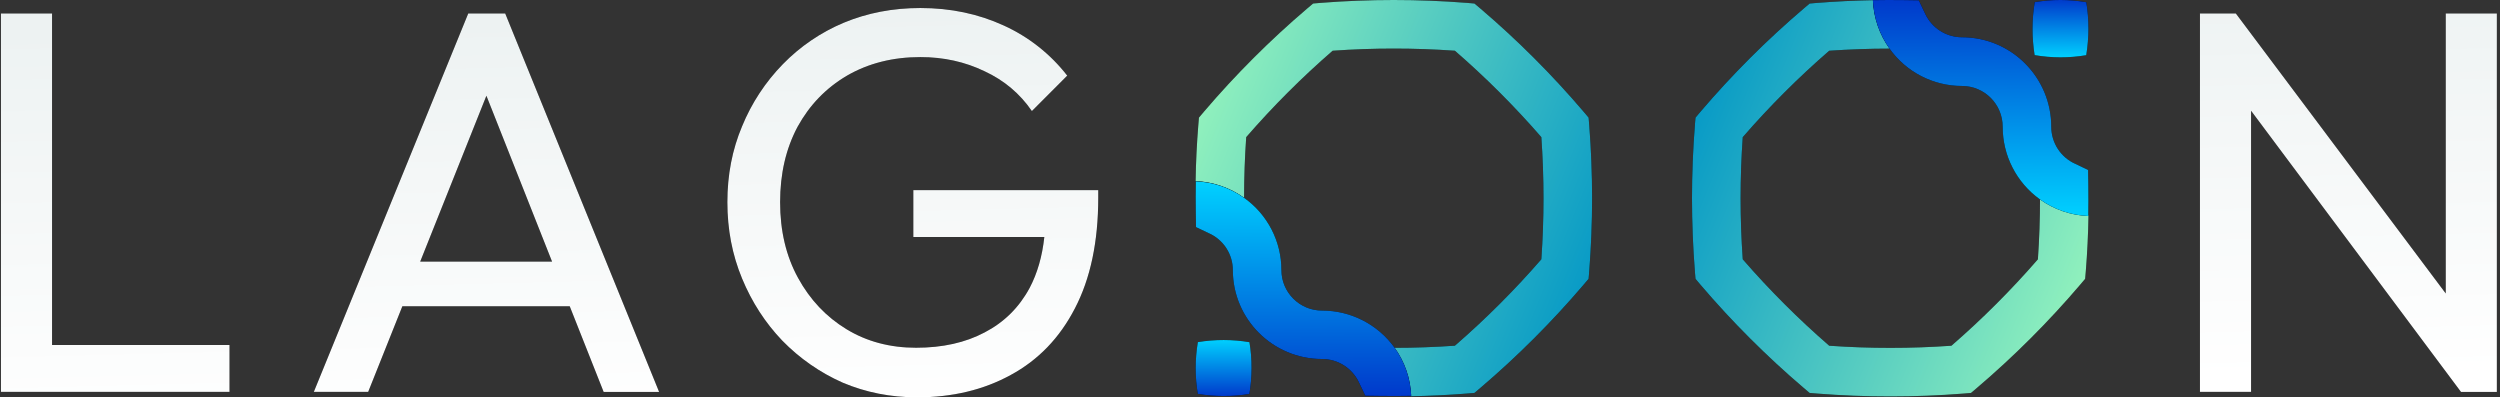
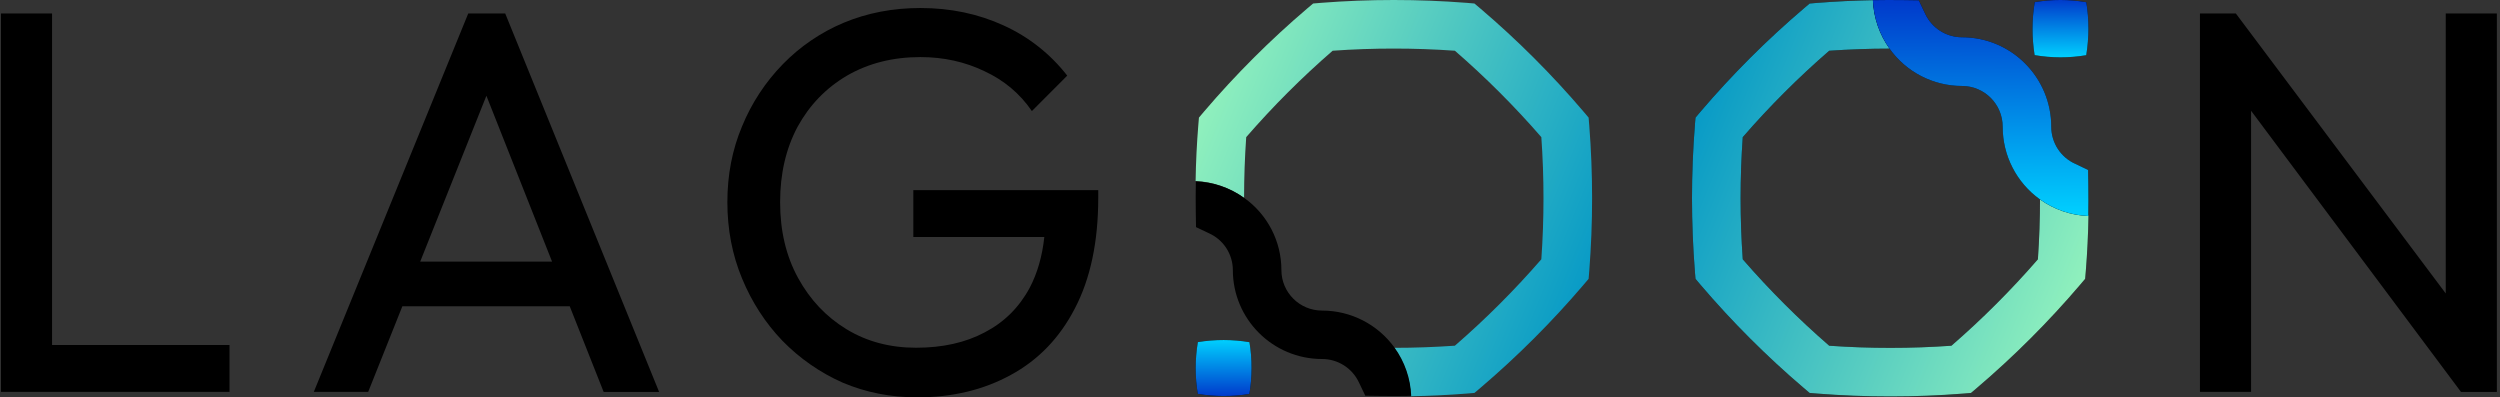
<svg xmlns="http://www.w3.org/2000/svg" viewBox="0 0 151 24">
  <rect x="0" y="0" width="151" height="24" fill="#333333" stroke="none" />
  <g transform="translate(0 0)">
-     <path d="M 0 0 L 150.867 0 L 150.867 24 L 0 24 Z" fill="transparent" />
    <path d="M 126.145 13.011 C 126.127 14.133 126.073 15.254 125.983 16.373 L 125.943 16.842 L 125.635 17.206 C 123.729 19.441 121.647 21.521 119.412 23.426 L 119.048 23.734 L 118.578 23.773 C 115.667 24.002 112.684 24.002 109.774 23.773 L 109.303 23.734 L 108.939 23.426 C 106.717 21.535 104.607 19.426 102.715 17.206 L 102.408 16.842 L 102.369 16.372 C 102.139 13.444 102.139 10.502 102.369 7.574 L 102.408 7.104 L 102.715 6.74 C 104.622 4.505 106.703 2.425 108.939 0.52 L 109.303 0.212 L 109.774 0.173 C 110.894 0.085 112.018 0.031 113.142 0.011 C 113.185 1.065 113.538 2.082 114.155 2.936 C 112.929 2.936 111.693 2.981 110.484 3.065 C 108.623 4.679 106.878 6.423 105.262 8.284 C 105.089 10.741 105.089 13.206 105.262 15.662 C 106.878 17.523 108.623 19.267 110.484 20.882 C 112.93 21.055 115.421 21.055 117.866 20.882 C 119.728 19.267 121.473 17.523 123.089 15.662 C 123.174 14.441 123.217 13.217 123.217 11.993 C 124.074 12.609 125.091 12.963 126.145 13.011 Z M 125.288 9.834 C 125.294 9.839 125.305 9.839 125.316 9.845 L 125.367 9.872 C 125.339 9.862 125.313 9.849 125.288 9.834 Z" fill="rgb(0,0,0)" />
    <g>
      <defs>
        <linearGradient id="idss9169624028_4g1825657136" x1="1" x2="5.551115123125783e-17" y1="0.701" y2="0.299">
          <stop offset="0" stop-color="rgb(145,241,189)" stop-opacity="1" />
          <stop offset="1" stop-color="rgb(7,154,198)" stop-opacity="1" />
        </linearGradient>
      </defs>
      <path d="M 126.145 13.011 C 126.127 14.133 126.073 15.254 125.983 16.373 L 125.943 16.842 L 125.635 17.206 C 123.729 19.441 121.647 21.521 119.412 23.426 L 119.048 23.734 L 118.578 23.773 C 115.667 24.002 112.684 24.002 109.774 23.773 L 109.303 23.734 L 108.939 23.426 C 106.717 21.535 104.607 19.426 102.715 17.206 L 102.408 16.842 L 102.369 16.372 C 102.139 13.444 102.139 10.502 102.369 7.574 L 102.408 7.104 L 102.715 6.74 C 104.622 4.505 106.703 2.425 108.939 0.52 L 109.303 0.212 L 109.774 0.173 C 110.894 0.085 112.018 0.031 113.142 0.011 C 113.185 1.065 113.538 2.082 114.155 2.936 C 112.929 2.936 111.693 2.981 110.484 3.065 C 108.623 4.679 106.878 6.423 105.262 8.284 C 105.089 10.741 105.089 13.206 105.262 15.662 C 106.878 17.523 108.623 19.267 110.484 20.882 C 112.93 21.055 115.421 21.055 117.866 20.882 C 119.728 19.267 121.473 17.523 123.089 15.662 C 123.174 14.441 123.217 13.217 123.217 11.993 C 124.074 12.609 125.091 12.963 126.145 13.011 Z M 125.288 9.834 C 125.294 9.839 125.305 9.839 125.316 9.845 L 125.367 9.872 C 125.339 9.862 125.313 9.849 125.288 9.834 Z" fill="url(#idss9169624028_4g1825657136)" />
    </g>
    <path d="M 125.353 9.898 L 126.121 10.265 L 126.135 11.178 C 126.143 11.801 126.142 12.424 126.131 13.047 C 125.079 13.005 124.062 12.655 123.207 12.039 C 121.796 11.026 120.96 9.394 120.962 7.655 C 120.962 6.296 119.863 5.194 118.507 5.193 C 116.772 5.194 115.143 4.356 114.131 2.943 L 114.131 2.942 C 113.515 2.085 113.164 1.065 113.122 0.01 C 113.743 -0.002 114.364 -0.003 114.986 0.006 L 115.895 0.019 L 116.288 0.844 C 116.695 1.703 117.558 2.251 118.507 2.251 C 121.481 2.251 123.896 4.672 123.896 7.655 C 123.896 8.626 124.467 9.506 125.353 9.898 Z" fill="rgb(0,0,0)" />
    <g>
      <defs>
        <linearGradient id="idss9169624028_6g-691550375" x1="0.497" x2="0.503" y1="1" y2="0">
          <stop offset="0" stop-color="rgb(0,209,255)" stop-opacity="1" />
          <stop offset="1" stop-color="rgb(0,57,203)" stop-opacity="1" />
        </linearGradient>
      </defs>
      <path d="M 125.353 9.898 L 126.121 10.265 L 126.135 11.178 C 126.143 11.801 126.142 12.424 126.131 13.047 C 125.079 13.005 124.062 12.655 123.207 12.039 C 121.796 11.026 120.96 9.394 120.962 7.655 C 120.962 6.296 119.863 5.194 118.507 5.193 C 116.772 5.194 115.143 4.356 114.131 2.943 L 114.131 2.942 C 113.515 2.085 113.164 1.065 113.122 0.01 C 113.743 -0.002 114.364 -0.003 114.986 0.006 L 115.895 0.019 L 116.288 0.844 C 116.695 1.703 117.558 2.251 118.507 2.251 C 121.481 2.251 123.896 4.672 123.896 7.655 C 123.896 8.626 124.467 9.506 125.353 9.898 Z" fill="url(#idss9169624028_6g-691550375)" />
    </g>
    <path d="M 126.009 3.334 C 124.977 3.508 123.923 3.507 122.891 3.329 C 122.721 2.269 122.723 1.189 122.896 0.13 C 123.928 -0.045 124.982 -0.043 126.014 0.134 C 126.184 1.194 126.182 2.274 126.009 3.334 Z" fill="rgb(0,0,0)" />
    <g>
      <defs>
        <linearGradient id="idss9169624028_8g-691550375" x1="0.497" x2="0.503" y1="1" y2="0">
          <stop offset="0" stop-color="rgb(0,209,255)" stop-opacity="1" />
          <stop offset="1" stop-color="rgb(0,57,203)" stop-opacity="1" />
        </linearGradient>
      </defs>
      <path d="M 126.009 3.334 C 124.977 3.508 123.923 3.507 122.891 3.329 C 122.721 2.269 122.723 1.189 122.896 0.13 C 123.928 -0.045 124.982 -0.043 126.014 0.134 C 126.184 1.194 126.182 2.274 126.009 3.334 Z" fill="url(#idss9169624028_8g-691550375)" />
    </g>
-     <path d="M 72.215 10.934 C 72.231 9.81 72.287 8.686 72.377 7.572 L 72.416 7.103 L 72.724 6.739 C 74.631 4.503 76.712 2.424 78.948 0.519 L 79.312 0.212 L 79.782 0.172 C 82.712 -0.057 85.656 -0.057 88.586 0.172 L 89.056 0.212 L 89.42 0.519 C 91.656 2.424 93.737 4.504 95.644 6.739 L 95.952 7.103 L 95.991 7.572 C 96.22 10.501 96.22 13.443 95.991 16.372 L 95.952 16.842 L 95.644 17.205 C 93.737 19.44 91.656 21.52 89.42 23.425 L 89.056 23.733 L 88.586 23.772 C 87.465 23.86 86.341 23.914 85.217 23.934 C 85.174 22.881 84.821 21.863 84.204 21.009 C 85.429 21.009 86.666 20.964 87.875 20.88 C 89.737 19.266 91.481 17.522 93.097 15.661 C 93.27 13.217 93.27 10.728 93.097 8.283 C 91.481 6.422 89.736 4.678 87.875 3.064 C 85.417 2.89 82.95 2.89 80.492 3.064 C 78.631 4.678 76.886 6.423 75.271 8.284 C 75.186 9.504 75.143 10.728 75.142 11.952 C 74.285 11.336 73.268 10.983 72.215 10.934 Z M 73.071 14.112 C 73.065 14.106 73.054 14.106 73.043 14.1 L 72.992 14.073 C 73.019 14.084 73.046 14.097 73.071 14.112 Z" fill="rgb(0,0,0)" />
    <g>
      <defs>
        <linearGradient id="idss9169624028_10g-1825657091" x1="0" x2="1" y1="0.296" y2="0.704">
          <stop offset="0" stop-color="rgb(145,241,189)" stop-opacity="1" />
          <stop offset="1" stop-color="rgb(7,154,198)" stop-opacity="1" />
        </linearGradient>
      </defs>
      <path d="M 72.215 10.934 C 72.231 9.81 72.287 8.686 72.377 7.572 L 72.416 7.103 L 72.724 6.739 C 74.631 4.503 76.712 2.424 78.948 0.519 L 79.312 0.212 L 79.782 0.172 C 82.712 -0.057 85.656 -0.057 88.586 0.172 L 89.056 0.212 L 89.42 0.519 C 91.656 2.424 93.737 4.504 95.644 6.739 L 95.952 7.103 L 95.991 7.572 C 96.22 10.501 96.22 13.443 95.991 16.372 L 95.952 16.842 L 95.644 17.205 C 93.737 19.44 91.656 21.52 89.42 23.425 L 89.056 23.733 L 88.586 23.772 C 87.465 23.86 86.341 23.914 85.217 23.934 C 85.174 22.881 84.821 21.863 84.204 21.009 C 85.429 21.009 86.666 20.964 87.875 20.88 C 89.737 19.266 91.481 17.522 93.097 15.661 C 93.27 13.217 93.27 10.728 93.097 8.283 C 91.481 6.422 89.736 4.678 87.875 3.064 C 85.417 2.89 82.95 2.89 80.492 3.064 C 78.631 4.678 76.886 6.423 75.271 8.284 C 75.186 9.504 75.143 10.728 75.142 11.952 C 74.285 11.336 73.268 10.983 72.215 10.934 Z M 73.071 14.112 C 73.065 14.106 73.054 14.106 73.043 14.1 L 72.992 14.073 C 73.019 14.084 73.046 14.097 73.071 14.112 Z" fill="url(#idss9169624028_10g-1825657091)" />
    </g>
    <path d="M 73.006 14.083 L 72.239 13.718 L 72.225 12.81 C 72.216 12.191 72.217 11.572 72.229 10.954 C 73.28 10.995 74.296 11.343 75.152 11.956 C 76.56 12.958 77.397 14.581 77.397 16.312 C 77.397 17.663 78.497 18.759 79.852 18.759 C 81.584 18.757 83.212 19.589 84.228 20.995 L 84.229 20.996 C 84.844 21.846 85.195 22.86 85.237 23.91 C 84.616 23.921 83.995 23.923 83.374 23.914 L 82.464 23.901 L 82.071 23.081 C 81.662 22.226 80.799 21.683 79.852 21.684 C 76.878 21.684 74.464 19.277 74.464 16.312 C 74.462 15.345 73.89 14.47 73.006 14.083 Z" fill="rgb(0,0,0)" />
    <g>
      <defs>
        <linearGradient id="idss9169624028_12g-691550227" x1="0.498" x2="0.502" y1="0" y2="1">
          <stop offset="0" stop-color="rgb(0,209,255)" stop-opacity="1" />
          <stop offset="1" stop-color="rgb(0,57,203)" stop-opacity="1" />
        </linearGradient>
      </defs>
-       <path d="M 73.006 14.083 L 72.239 13.718 L 72.225 12.81 C 72.216 12.191 72.217 11.572 72.229 10.954 C 73.28 10.995 74.296 11.343 75.152 11.956 C 76.56 12.958 77.397 14.581 77.397 16.312 C 77.397 17.663 78.497 18.759 79.852 18.759 C 81.584 18.757 83.212 19.589 84.228 20.995 L 84.229 20.996 C 84.844 21.846 85.195 22.86 85.237 23.91 C 84.616 23.921 83.995 23.923 83.374 23.914 L 82.464 23.901 L 82.071 23.081 C 81.662 22.226 80.799 21.683 79.852 21.684 C 76.878 21.684 74.464 19.277 74.464 16.312 C 74.462 15.345 73.89 14.47 73.006 14.083 Z" fill="url(#idss9169624028_12g-691550227)" />
    </g>
    <path d="M 72.35 20.664 C 73.382 20.494 74.435 20.495 75.467 20.668 C 75.638 21.674 75.636 22.788 75.463 23.793 C 74.46 23.964 73.348 23.962 72.346 23.789 C 72.175 22.754 72.177 21.699 72.35 20.664 Z" fill="rgb(0,0,0)" />
    <g>
      <defs>
        <linearGradient id="idss9169624028_14g-691550227" x1="0.498" x2="0.502" y1="0" y2="1">
          <stop offset="0" stop-color="rgb(0,209,255)" stop-opacity="1" />
          <stop offset="1" stop-color="rgb(0,57,203)" stop-opacity="1" />
        </linearGradient>
      </defs>
      <path d="M 72.35 20.664 C 73.382 20.494 74.435 20.495 75.467 20.668 C 75.638 21.674 75.636 22.788 75.463 23.793 C 74.46 23.964 73.348 23.962 72.346 23.789 C 72.175 22.754 72.177 21.699 72.35 20.664 Z" fill="url(#idss9169624028_14g-691550227)" />
    </g>
    <path d="M 13.863 23.67 L 0.057 23.67 L 0.057 0.814 L 3.144 0.814 L 3.144 20.839 L 13.863 20.839 L 13.863 23.671 Z M 24.302 18.5 L 22.238 23.67 L 18.954 23.67 L 28.282 0.814 L 30.515 0.814 L 39.81 23.671 L 36.46 23.671 L 34.412 18.5 L 24.303 18.5 Z M 33.344 15.8 L 29.379 5.783 L 25.381 15.799 L 33.344 15.799 Z M 63.077 14.316 L 55.165 14.316 L 55.165 11.484 L 66.334 11.484 L 66.334 11.946 C 66.334 14.602 65.863 16.831 64.921 18.632 C 64.002 20.41 62.71 21.75 61.045 22.65 C 59.403 23.55 57.52 24 55.396 24 C 53.797 24 52.297 23.704 50.896 23.111 C 49.531 22.506 48.293 21.645 47.25 20.574 C 46.221 19.499 45.411 18.248 44.82 16.82 C 44.228 15.393 43.933 13.856 43.933 12.209 C 43.933 10.562 44.228 9.036 44.82 7.631 C 45.392 6.232 46.229 4.957 47.284 3.876 C 48.33 2.803 49.581 1.952 50.962 1.373 C 52.386 0.78 53.929 0.484 55.593 0.484 C 57.411 0.484 59.086 0.835 60.618 1.537 C 62.126 2.22 63.444 3.26 64.461 4.568 L 62.326 6.708 C 61.604 5.655 60.651 4.854 59.469 4.304 C 58.286 3.733 56.994 3.448 55.593 3.448 C 53.929 3.448 52.451 3.821 51.159 4.568 C 49.889 5.314 48.893 6.346 48.17 7.664 C 47.469 8.981 47.119 10.496 47.119 12.209 C 47.119 13.944 47.48 15.469 48.203 16.787 C 48.925 18.104 49.899 19.136 51.126 19.883 C 52.352 20.63 53.754 21.003 55.331 21.003 C 56.928 21.003 58.308 20.696 59.468 20.08 C 60.651 19.466 61.559 18.566 62.195 17.38 C 62.658 16.499 62.952 15.478 63.077 14.316 Z M 135.965 6.69 L 135.965 23.67 L 132.877 23.67 L 132.877 0.814 L 135.045 0.814 L 147.723 17.725 L 147.723 0.814 L 150.81 0.814 L 150.81 23.671 L 148.643 23.671 L 135.965 6.69 Z" fill="rgb(0,0,0)" />
    <g>
      <defs>
        <linearGradient id="idss9169624028_16g-2067483605" x1="0.418" x2="0.582" y1="0" y2="1">
          <stop offset="0" stop-color="rgb(237,242,242)" stop-opacity="1" />
          <stop offset="1" stop-color="rgb(255,255,255)" stop-opacity="1" />
        </linearGradient>
      </defs>
-       <path d="M 13.863 23.67 L 0.057 23.67 L 0.057 0.814 L 3.144 0.814 L 3.144 20.839 L 13.863 20.839 L 13.863 23.671 Z M 24.302 18.5 L 22.238 23.67 L 18.954 23.67 L 28.282 0.814 L 30.515 0.814 L 39.81 23.671 L 36.46 23.671 L 34.412 18.5 L 24.303 18.5 Z M 33.344 15.8 L 29.379 5.783 L 25.381 15.799 L 33.344 15.799 Z M 63.077 14.316 L 55.165 14.316 L 55.165 11.484 L 66.334 11.484 L 66.334 11.946 C 66.334 14.602 65.863 16.831 64.921 18.632 C 64.002 20.41 62.71 21.75 61.045 22.65 C 59.403 23.55 57.52 24 55.396 24 C 53.797 24 52.297 23.704 50.896 23.111 C 49.531 22.506 48.293 21.645 47.25 20.574 C 46.221 19.499 45.411 18.248 44.82 16.82 C 44.228 15.393 43.933 13.856 43.933 12.209 C 43.933 10.562 44.228 9.036 44.82 7.631 C 45.392 6.232 46.229 4.957 47.284 3.876 C 48.33 2.803 49.581 1.952 50.962 1.373 C 52.386 0.78 53.929 0.484 55.593 0.484 C 57.411 0.484 59.086 0.835 60.618 1.537 C 62.126 2.22 63.444 3.26 64.461 4.568 L 62.326 6.708 C 61.604 5.655 60.651 4.854 59.469 4.304 C 58.286 3.733 56.994 3.448 55.593 3.448 C 53.929 3.448 52.451 3.821 51.159 4.568 C 49.889 5.314 48.893 6.346 48.17 7.664 C 47.469 8.981 47.119 10.496 47.119 12.209 C 47.119 13.944 47.48 15.469 48.203 16.787 C 48.925 18.104 49.899 19.136 51.126 19.883 C 52.352 20.63 53.754 21.003 55.331 21.003 C 56.928 21.003 58.308 20.696 59.468 20.08 C 60.651 19.466 61.559 18.566 62.195 17.38 C 62.658 16.499 62.952 15.478 63.077 14.316 Z M 135.965 6.69 L 135.965 23.67 L 132.877 23.67 L 132.877 0.814 L 135.045 0.814 L 147.723 17.725 L 147.723 0.814 L 150.81 0.814 L 150.81 23.671 L 148.643 23.671 L 135.965 6.69 Z" fill="url(#idss9169624028_16g-2067483605)" />
    </g>
  </g>
</svg>